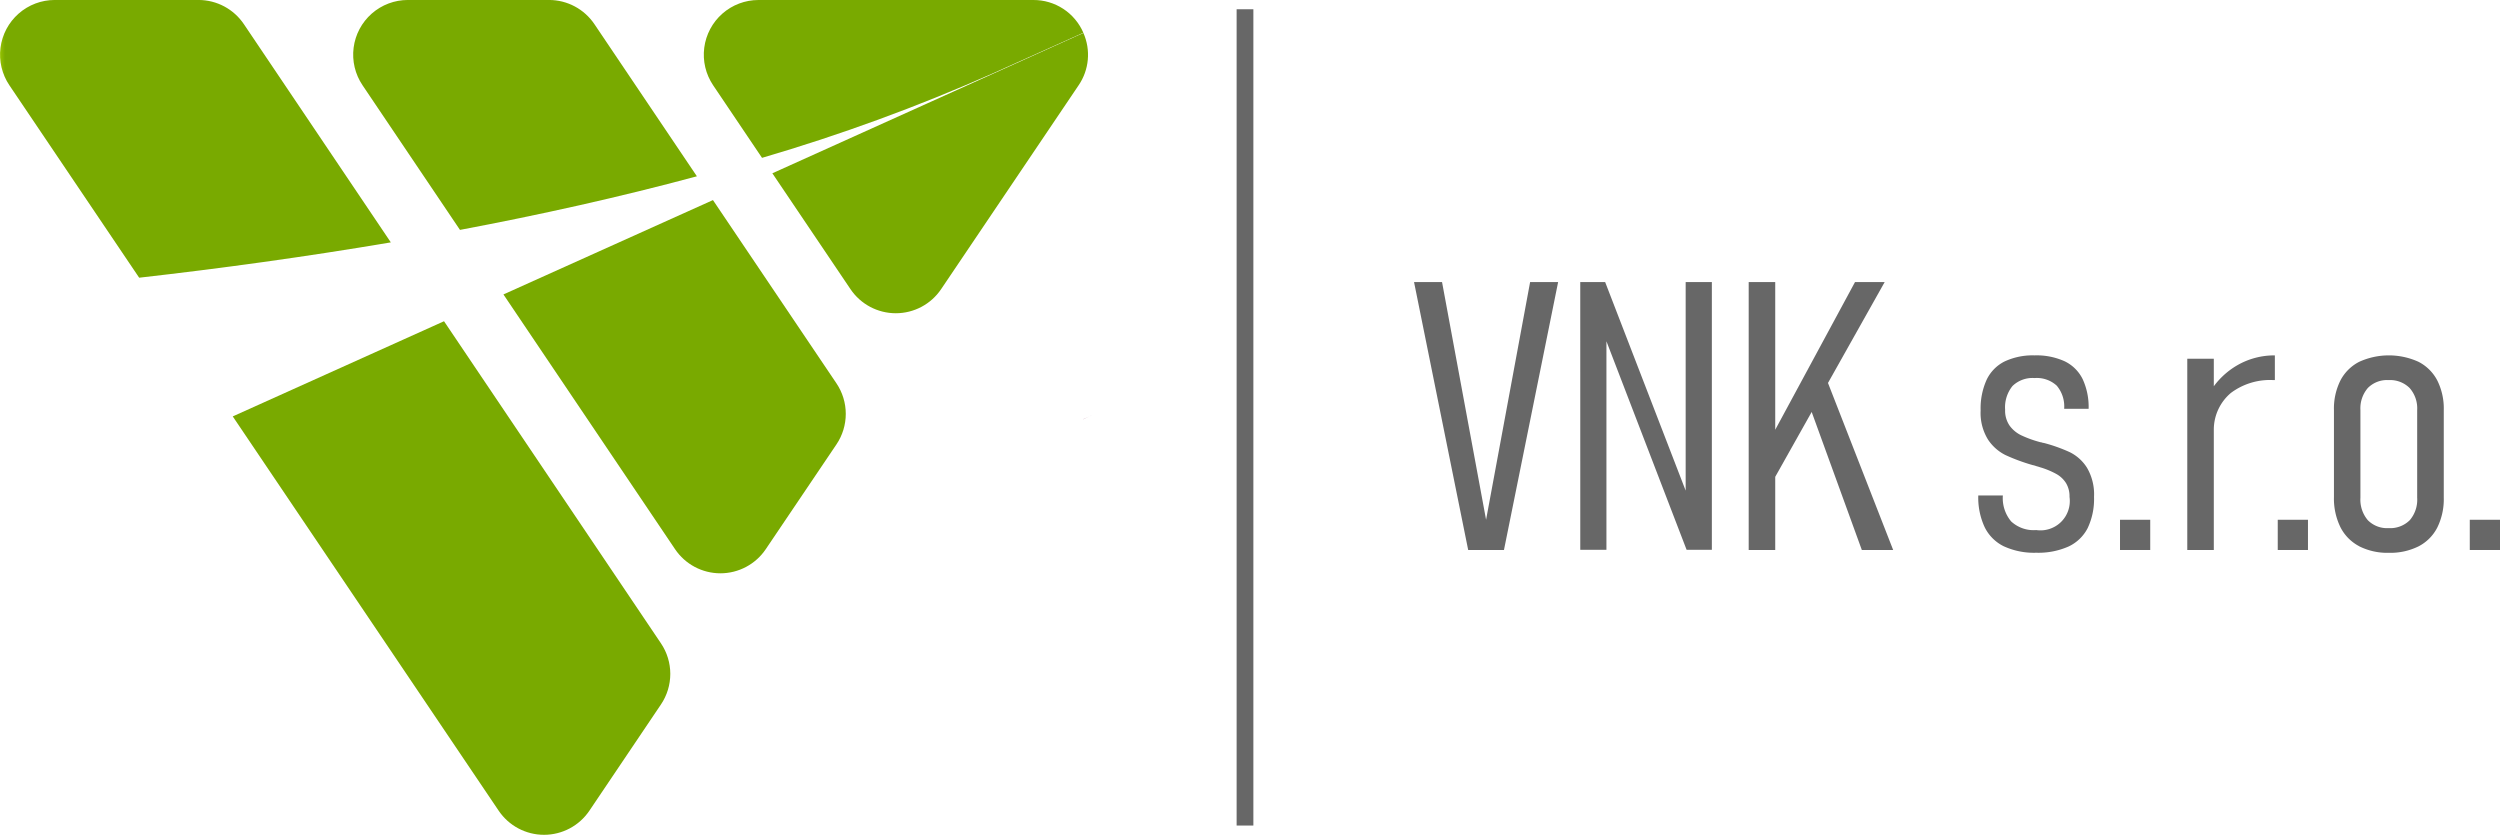
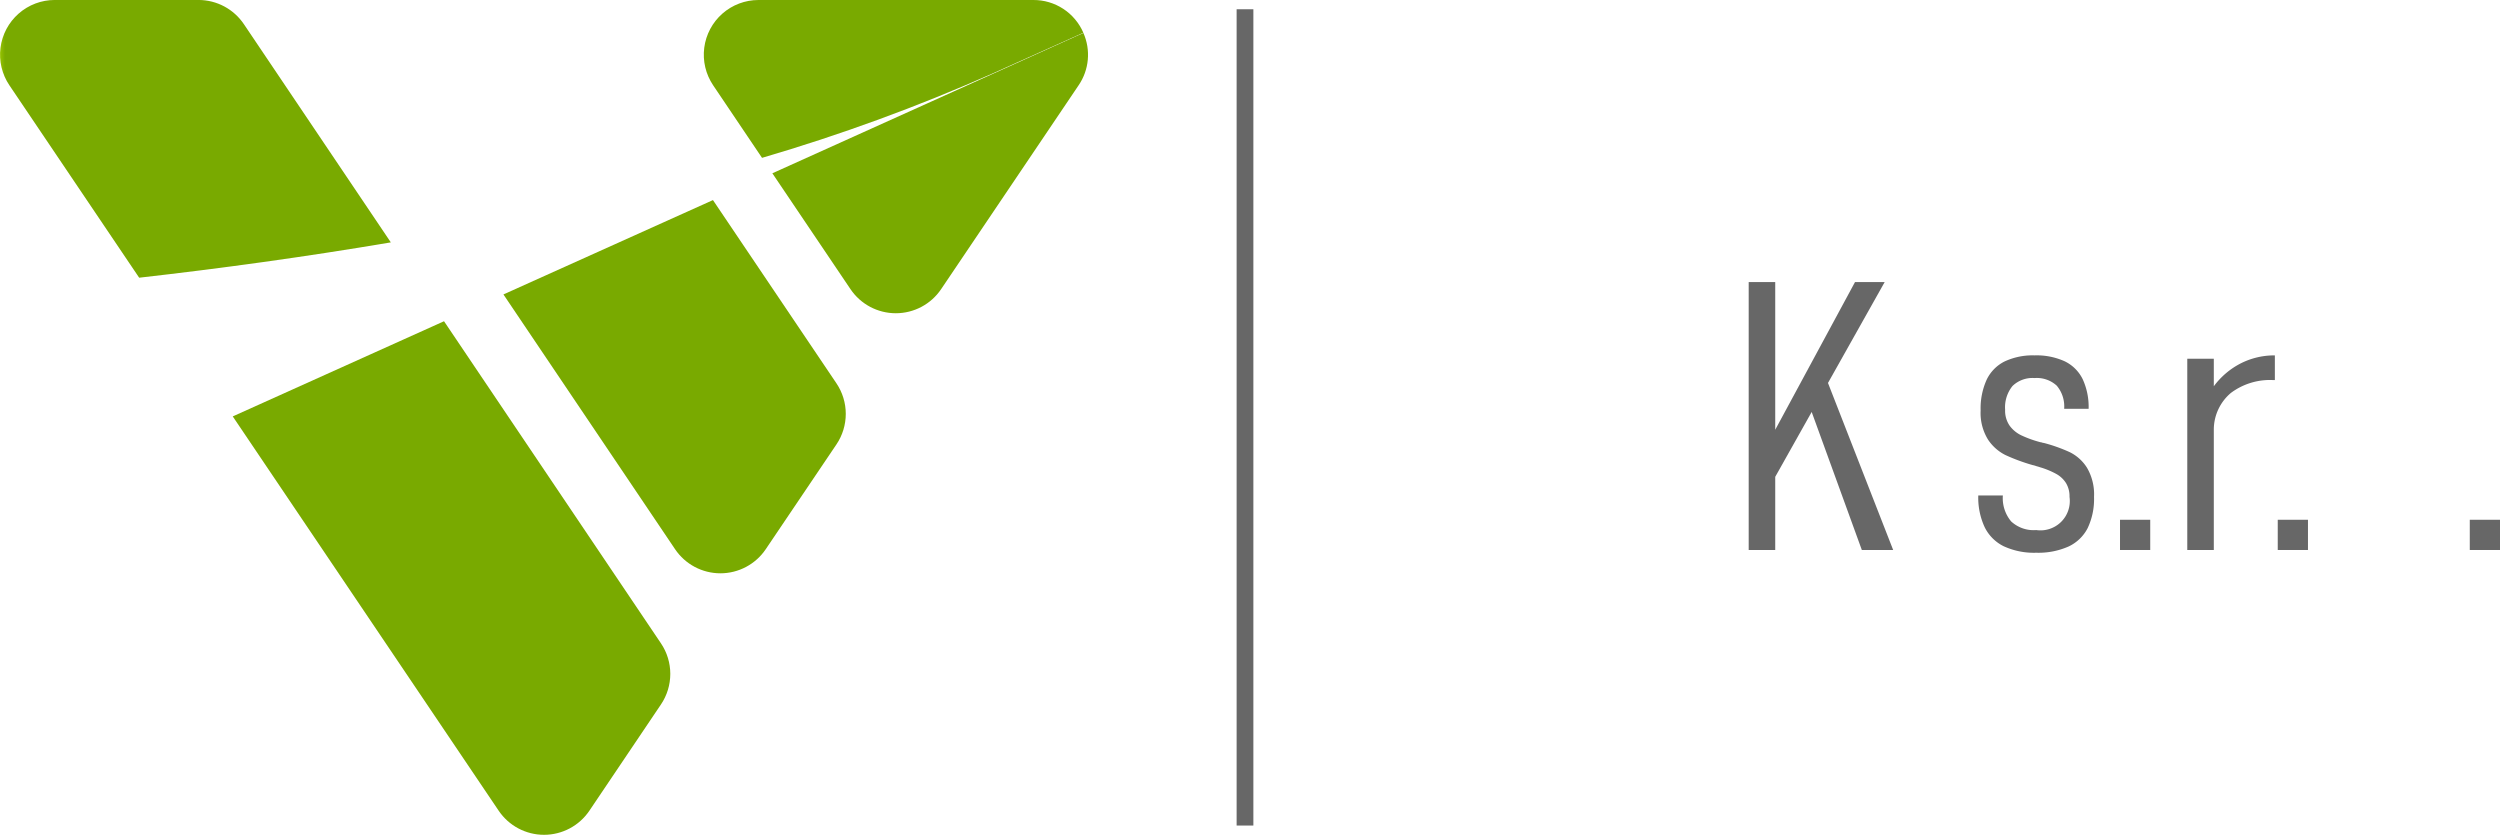
<svg xmlns="http://www.w3.org/2000/svg" xmlns:xlink="http://www.w3.org/1999/xlink" id="Group_4109" data-name="Group 4109" width="202.663" height="67.673" viewBox="0 0 202.663 67.673">
  <defs>
    <clipPath id="clip-path">
      <path id="Path_3092" data-name="Path 3092" d="M4.441,0A4.436,4.436,0,0,0,.765,6.921L11.282,22.514c6.566-.745,13.447-1.685,20.4-2.864L19.773,1.964A4.437,4.437,0,0,0,16.1,0Z" transform="translate(0 -0.004)" fill="none" />
    </clipPath>
    <linearGradient id="linear-gradient" x1="0.037" y1="3.006" x2="0.051" y2="3.006" gradientUnits="objectBoundingBox">
      <stop offset="0" stop-color="#99c500" />
      <stop offset="1" stop-color="#79aa00" />
    </linearGradient>
    <clipPath id="clip-path-2">
      <path id="Path_3093" data-name="Path 3093" d="M42.557,66.449,64.113,98.411a4.436,4.436,0,0,0,7.356,0l5.8-8.61a4.432,4.432,0,0,0,0-4.957L59.684,58.734c-5.733,2.585-11.523,5.192-17.127,7.715" transform="translate(-42.557 -58.734)" fill="none" />
    </clipPath>
    <linearGradient id="linear-gradient-2" x1="-0.528" y1="0.984" x2="-0.516" y2="0.984" xlink:href="#linear-gradient" />
    <clipPath id="clip-path-3">
      <path id="Path_3094" data-name="Path 3094" d="M69,0a4.433,4.433,0,0,0-3.676,6.912l7.9,11.727c6.451-1.215,12.915-2.651,19.206-4.345L84.125,1.964A4.438,4.438,0,0,0,80.449,0Z" transform="translate(-64.56 -0.004)" fill="none" />
    </clipPath>
    <linearGradient id="linear-gradient-3" x1="-0.942" y1="3.631" x2="-0.927" y2="3.631" xlink:href="#linear-gradient" />
    <clipPath id="clip-path-4">
      <path id="Path_3095" data-name="Path 3095" d="M92.047,44.232,105.96,64.884a4.433,4.433,0,0,0,7.352,0l5.728-8.491a4.428,4.428,0,0,0,0-4.957L109.032,36.584c-5.36,2.412-11.106,5-16.985,7.648" transform="translate(-92.047 -36.584)" fill="none" />
    </clipPath>
    <linearGradient id="linear-gradient-4" x1="-1.457" y1="1.665" x2="-1.442" y2="1.665" xlink:href="#linear-gradient" />
    <clipPath id="clip-path-5">
      <path id="Path_3096" data-name="Path 3096" d="M133.1,0a4.435,4.435,0,0,0-3.676,6.912l3.964,5.884h0a150.979,150.979,0,0,0,18.626-6.811c3.831-1.72,6.234-2.8,7.422-3.33A4.391,4.391,0,0,0,155.375,0Z" transform="translate(-128.656)" fill="none" />
    </clipPath>
    <linearGradient id="linear-gradient-5" x1="-1.745" y1="5.289" x2="-1.731" y2="5.289" xlink:href="#linear-gradient" />
    <clipPath id="clip-path-6">
      <path id="Path_3097" data-name="Path 3097" d="M141.216,17.4l6.332,9.391a4.432,4.432,0,0,0,7.351,0L166.04,10.271a4.375,4.375,0,0,0,.39-4.247c-2.886,1.308-12.614,5.7-25.214,11.377" transform="translate(-141.216 -6.024)" fill="none" />
    </clipPath>
    <linearGradient id="linear-gradient-6" x1="-2.428" y1="2.78" x2="-2.411" y2="2.78" xlink:href="#linear-gradient" />
    <clipPath id="clip-path-7">
      <rect id="Rectangle_1381" data-name="Rectangle 1381" width="202.663" height="67.673" fill="none" />
    </clipPath>
  </defs>
  <g id="Group_4096" data-name="Group 4096" transform="translate(0 0.002)">
    <g id="Group_4095" data-name="Group 4095" clip-path="url(#clip-path)">
      <rect id="Rectangle_1371" data-name="Rectangle 1371" width="32.906" height="22.51" transform="translate(-1.221 0)" fill="url(#linear-gradient)" />
    </g>
  </g>
  <g id="Group_4098" data-name="Group 4098" transform="translate(18.868 26.041)">
    <g id="Group_4097" data-name="Group 4097" clip-path="url(#clip-path-2)">
      <rect id="Rectangle_1372" data-name="Rectangle 1372" width="35.726" height="42.284" fill="url(#linear-gradient-2)" />
    </g>
  </g>
  <g id="Group_4100" data-name="Group 4100" transform="translate(28.624 0.002)">
    <g id="Group_4099" data-name="Group 4099" clip-path="url(#clip-path-3)">
-       <rect id="Rectangle_1373" data-name="Rectangle 1373" width="29.094" height="18.639" transform="translate(-1.221 0)" fill="url(#linear-gradient-3)" />
-     </g>
+       </g>
  </g>
  <g id="Group_4102" data-name="Group 4102" transform="translate(40.811 16.22)">
    <g id="Group_4101" data-name="Group 4101" clip-path="url(#clip-path-4)">
      <rect id="Rectangle_1374" data-name="Rectangle 1374" width="28.003" height="30.907" fill="url(#linear-gradient-4)" />
    </g>
  </g>
  <g id="Group_4104" data-name="Group 4104" transform="translate(57.042)">
    <g id="Group_4103" data-name="Group 4103" clip-path="url(#clip-path-5)">
      <rect id="Rectangle_1375" data-name="Rectangle 1375" width="31.998" height="12.796" transform="translate(-1.218 0)" fill="url(#linear-gradient-5)" />
    </g>
  </g>
  <g id="Group_4106" data-name="Group 4106" transform="translate(62.611 2.671)">
    <g id="Group_4105" data-name="Group 4105" clip-path="url(#clip-path-6)">
      <rect id="Rectangle_1376" data-name="Rectangle 1376" width="25.786" height="23.379" transform="translate(0 0)" fill="url(#linear-gradient-6)" />
    </g>
  </g>
  <g id="Group_4108" data-name="Group 4108" transform="translate(0)">
    <g id="Group_4107" data-name="Group 4107" clip-path="url(#clip-path-7)">
-       <path id="Path_3098" data-name="Path 3098" d="M198.723,75.982c-.151.071-.368.168-.643.3a.016.016,0,0,0,0-.013c.284-.124.5-.222.647-.284" transform="translate(-110.255 -42.294)" fill="#944670" />
      <rect id="Rectangle_1377" data-name="Rectangle 1377" width="1.358" height="66.173" transform="translate(100.247 0.75)" fill="#676767" />
-       <path id="Path_3099" data-name="Path 3099" d="M258.54,51.569h2.27l3.57,19.271,3.57-19.271h2.271L265.83,73.29h-2.9Z" transform="translate(-143.911 -28.705)" fill="#676767" />
-       <path id="Path_3100" data-name="Path 3100" d="M288.932,51.569h2.017l6.886,17.837-.358.388V51.569H299.6V73.275h-2.047l-6.857-17.836.358-.388V73.275h-2.121Z" transform="translate(-160.828 -28.705)" fill="#676767" />
      <path id="Path_3101" data-name="Path 3101" d="M319.728,51.569h2.151V73.29h-2.151Zm1.793,12.638,6.827-12.638h2.405L321.67,67.732Zm3.167-2.509,1.359-2.226L331.44,73.29H328.9Z" transform="translate(-177.97 -28.705)" fill="#676767" />
      <path id="Path_3102" data-name="Path 3102" d="M363.793,80.463a3.4,3.4,0,0,1-1.562-1.546,5.679,5.679,0,0,1-.523-2.584H363.7a2.939,2.939,0,0,0,.673,2.106,2.686,2.686,0,0,0,2.031.7,2.379,2.379,0,0,0,2.7-2.689,2.059,2.059,0,0,0-.284-1.12,2.181,2.181,0,0,0-.762-.725,6.6,6.6,0,0,0-1.2-.515c-.07-.02-.141-.042-.217-.067s-.152-.047-.231-.067a1.423,1.423,0,0,0-.157-.052c-.055-.016-.107-.027-.157-.038a15.183,15.183,0,0,1-2.181-.806,3.639,3.639,0,0,1-1.427-1.27,4.113,4.113,0,0,1-.59-2.345,5.645,5.645,0,0,1,.486-2.488,3.191,3.191,0,0,1,1.456-1.486,5.354,5.354,0,0,1,2.435-.493,5.5,5.5,0,0,1,2.435.478,3.145,3.145,0,0,1,1.456,1.441,5.344,5.344,0,0,1,.486,2.413H368.67a2.611,2.611,0,0,0-.6-1.875,2.382,2.382,0,0,0-1.793-.619,2.333,2.333,0,0,0-1.793.642,2.74,2.74,0,0,0-.6,1.927,2.136,2.136,0,0,0,.366,1.292,2.518,2.518,0,0,0,.949.784,9.006,9.006,0,0,0,1.479.538.594.594,0,0,0,.1.023.563.563,0,0,1,.1.022.238.238,0,0,0,.067.022.326.326,0,0,0,.067.008,12.854,12.854,0,0,1,2.122.755,3.461,3.461,0,0,1,1.389,1.262,4.271,4.271,0,0,1,.568,2.361,5.5,5.5,0,0,1-.515,2.525,3.315,3.315,0,0,1-1.562,1.5,6.048,6.048,0,0,1-2.614.5,5.835,5.835,0,0,1-2.607-.516" transform="translate(-201.338 -36.169)" fill="#676767" />
      <rect id="Rectangle_1378" data-name="Rectangle 1378" width="2.45" height="2.45" transform="translate(171.859 42.135)" fill="#676767" />
      <path id="Path_3103" data-name="Path 3103" d="M399.918,65.248h2.151V80.755h-2.151Zm7.044,1.733h-.053a5.29,5.29,0,0,0-3.451,1.038,3.9,3.9,0,0,0-1.389,2.92l-.314-2.988A6.251,6.251,0,0,1,404,65.763a5.987,5.987,0,0,1,3.018-.784v2Z" transform="translate(-222.606 -36.169)" fill="#676767" />
      <rect id="Rectangle_1379" data-name="Rectangle 1379" width="2.45" height="2.45" transform="translate(184.646 42.135)" fill="#676767" />
-       <path id="Path_3104" data-name="Path 3104" d="M428.784,80.448A3.539,3.539,0,0,1,427.26,78.9a5.256,5.256,0,0,1-.523-2.435V69.416a5.087,5.087,0,0,1,.523-2.4,3.527,3.527,0,0,1,1.523-1.516,5.8,5.8,0,0,1,4.811,0,3.533,3.533,0,0,1,1.523,1.516,5.092,5.092,0,0,1,.523,2.4v7.1a5.186,5.186,0,0,1-.523,2.413,3.514,3.514,0,0,1-1.523,1.531,5.139,5.139,0,0,1-2.405.523,5.078,5.078,0,0,1-2.405-.53m4.1-2.114a2.559,2.559,0,0,0,.6-1.823v-7.1a2.493,2.493,0,0,0-.613-1.793,2.243,2.243,0,0,0-1.7-.642,2.192,2.192,0,0,0-1.688.642,2.53,2.53,0,0,0-.6,1.793v7.1a2.575,2.575,0,0,0,.6,1.823,2.191,2.191,0,0,0,1.688.642,2.238,2.238,0,0,0,1.711-.642" transform="translate(-237.535 -36.169)" fill="#676767" />
      <rect id="Rectangle_1380" data-name="Rectangle 1380" width="2.45" height="2.45" transform="translate(200.213 42.135)" fill="#676767" />
    </g>
  </g>
</svg>